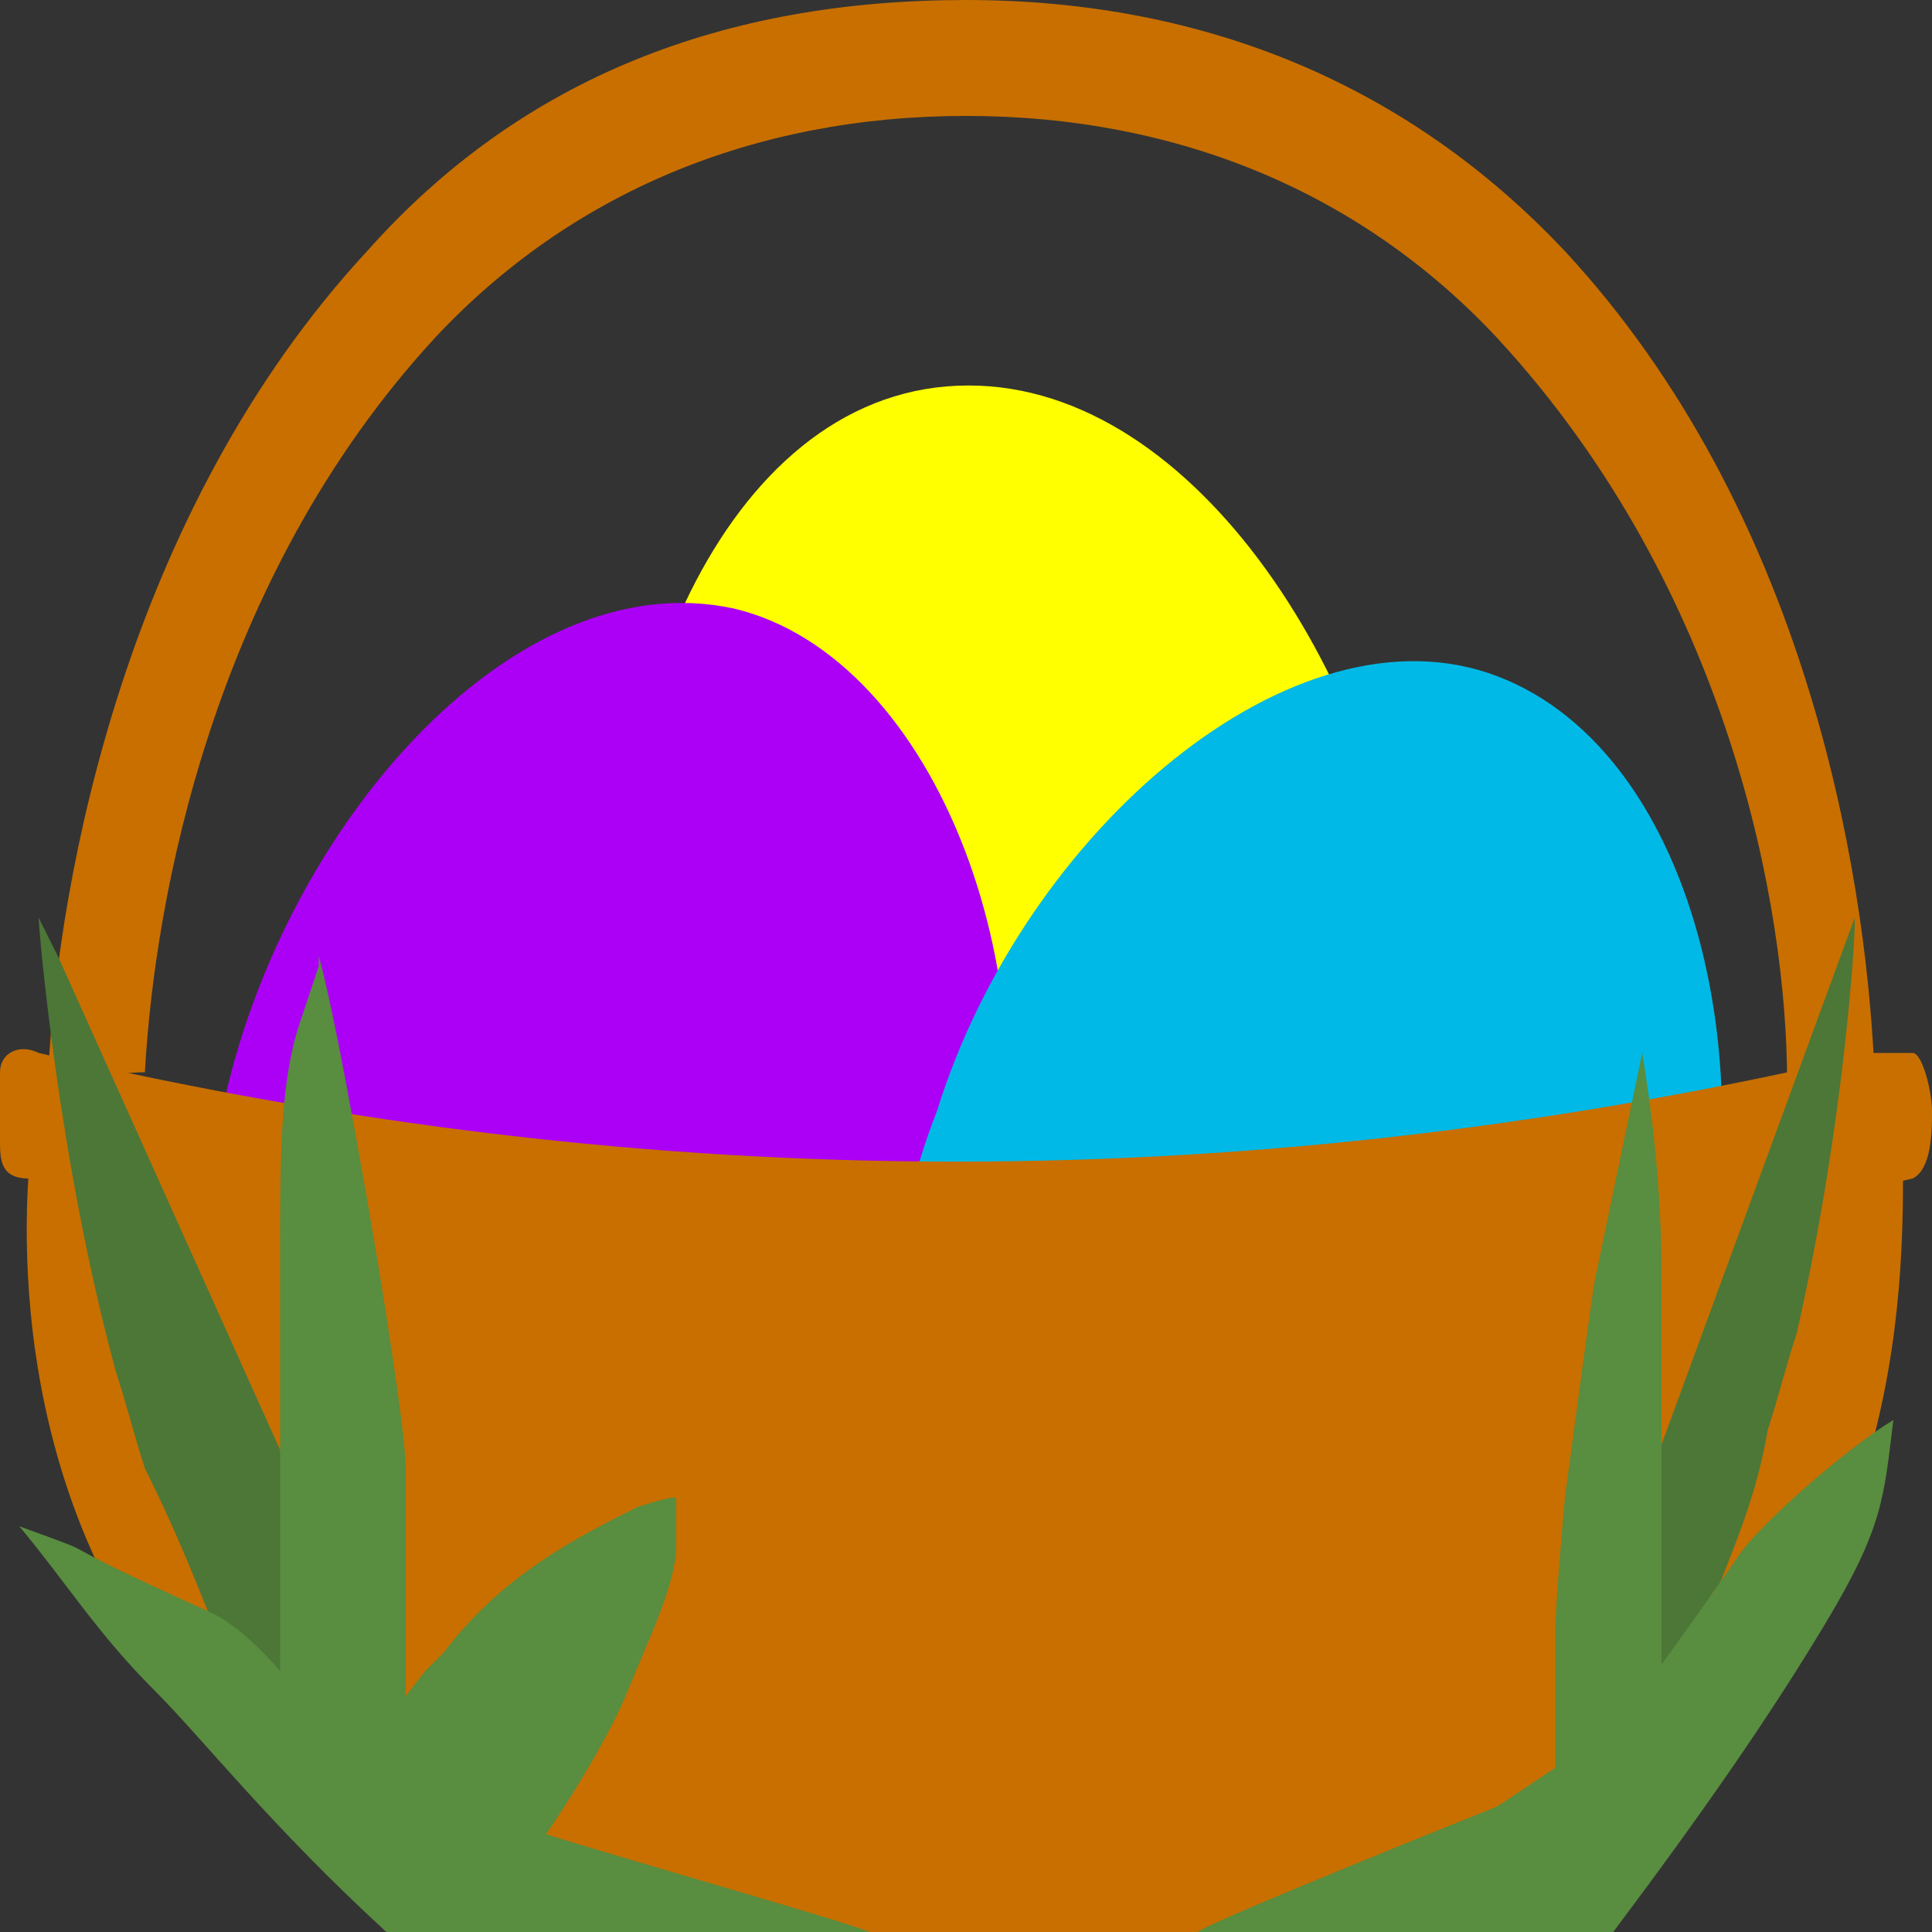
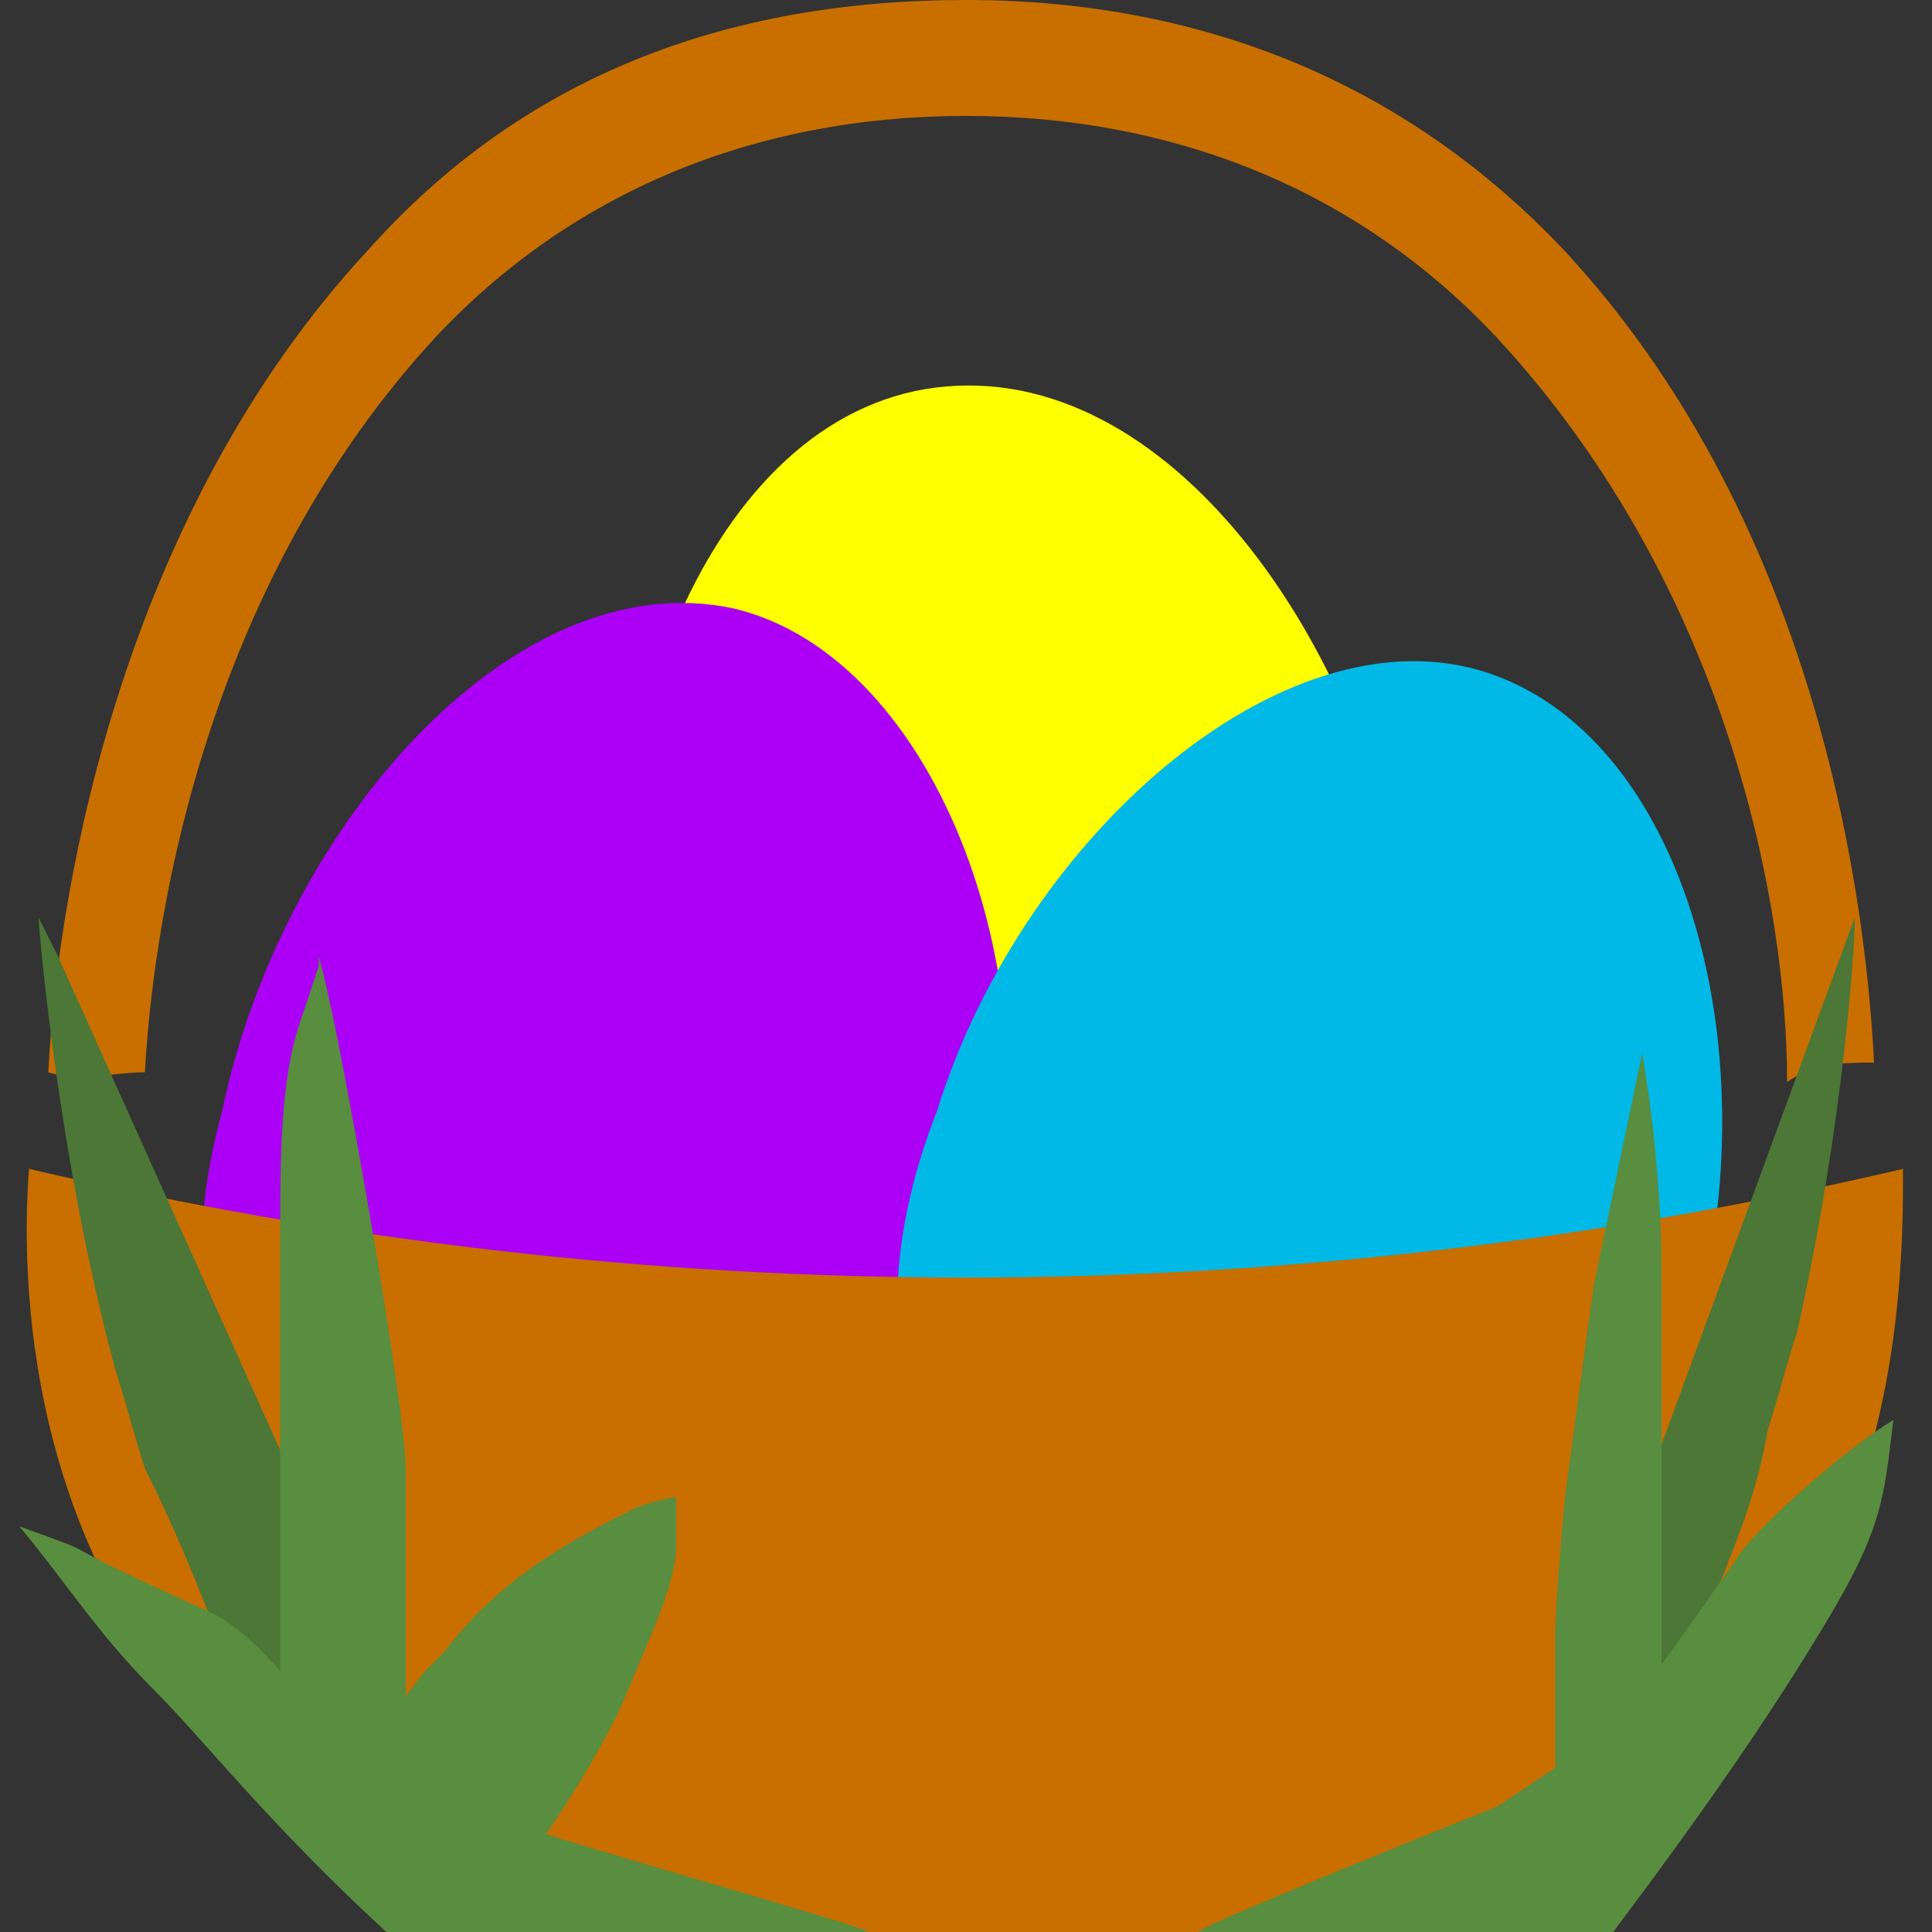
<svg xmlns="http://www.w3.org/2000/svg" id="Ebene_1" version="1.1" viewBox="0 0 20 20">
  <rect x="0" y="0" width="20" height="20" fill="#333333" stroke="none" />
  <defs>
    <style>.st0{fill:#4c7737}.st1{fill:#c86f00}.st5{fill:#598d3f}</style>
  </defs>
  <path d="M10 0c2.5 0 4.6.9 6.2 2.6 2.5 2.7 3.1 6.4 3.2 8.4-.3 0-.6 0-.9.2 0-1.8-.6-5.1-3-7.7C14.1 2 12.2 1.2 10 1.2S5.9 2 4.5 3.5c-2.3 2.5-2.9 5.8-3 7.6-.3 0-.7.1-1 0 .1-2 .8-5.8 3.3-8.5C5.4.8 7.5 0 10 0" class="st1" />
  <path d="M14.4 9.7c.3 3-1.3 5-3.5 5.2-2.3.3-4.3-1.4-4.5-4.3-.3-3 1-6.4 3.4-6.6s4.4 2.8 4.8 5.7z" style="fill:#ff0" />
  <path d="M10.2 13.2c-.6 2.9-2.8 4.3-5 3.8s-3.7-2.6-2.9-5.5c.6-2.9 3-5.7 5.3-5.2 2.1.5 3.4 3.9 2.6 6.8Z" style="fill:#ac00f6" />
-   <path d="M17.3 14.2c-.9 2.9-3.1 3.9-5.3 3.1s-3.4-3-2.3-5.8c.9-2.9 3.7-5.3 5.8-4.5s2.9 4.3 1.9 7.2z" style="fill:#00b9e7" />
-   <path d="M19.8 12.2q-9.75 2.25-19.5 0c-.3 0-.3-.2-.3-.4v-.7c0-.2.2-.3.4-.2 6.4 1.5 12.6 1.5 19 0h.4c.1 0 .2.4.2.6s0 .6-.2.7" class="st1" />
+   <path d="M17.3 14.2c-.9 2.9-3.1 3.9-5.3 3.1s-3.4-3-2.3-5.8c.9-2.9 3.7-5.3 5.8-4.5s2.9 4.3 1.9 7.2" style="fill:#00b9e7" />
  <path d="M16.8 18.7c-1.2.7-4.3 1.3-4.3 1.3H7.2c-1.4-.1-2.9-.6-4.1-1.3-2.8-2-2.9-5.3-2.8-6.6 6.4 1.5 13 1.5 19.4 0 0 1.2 0 4.6-2.9 6.6h-.1z" class="st1" />
  <path d="m.6 9.9 2.7 6v.2l.8 1.7-.7 1.3c-.2-.4-.6-1-1-1.8 0-.2-.2-.4-.2-.5-.2-.5-.4-1-.7-1.6-.1-.3-.2-.7-.3-1C.6 12 .4 9.6.4 9.5" class="st0" />
  <path d="M4 20c-1.2-1.1-1.9-2-2.4-2.5-.6-.6-.9-1.1-1.4-1.7 1.1.4 0 0 2 .9.6.3 1.1 1.2 1.7 1.6.5.3 1 .3 1.5.6.2.1 3.4 1 3.6 1.1" class="st5" />
  <path d="M3.3 18.8c.3-.4.7-1 1.1-1.5l.2-.2c.6-.8 1.4-1.2 2-1.5 0 0 .3-.1.4-.1v.5c0 .4-.3 1-.5 1.5s-.7 1.3-1 1.7" class="st5" />
  <path d="M3.3 9.9c.2.7.6 3.1.6 3.1s.3 1.8.3 2.2V18l-1.3.8v-5.9c0-.9 0-1.7.2-2.3l.2-.6Z" class="st5" />
  <path d="m19.2 9.5-2.2 6v.2l-.7 1.7.5 1.3c.2-.4.5-1 .8-1.8 0-.2.1-.4.2-.5.2-.5.4-1 .5-1.6.1-.3.2-.7.3-1 .5-2.2.6-4.1.6-4.2Z" class="st0" />
  <path d="M16.7 20c.9-1.2 1.6-2.2 2.2-3.2s.6-1.3.7-2.1c-.5.3-1.4 1.1-1.6 1.4s-1.2 1.7-1.3 1.8l-1.2.8s-3 1.2-3.1 1.3" class="st5" />
  <path d="M16.5 13.3c-.1.7-.3 2.2-.3 2.2s-.1 1.1-.1 1.4v1.4l1.1.8v-5.9c0-.9-.1-1.7-.2-2.3" class="st5" />
</svg>